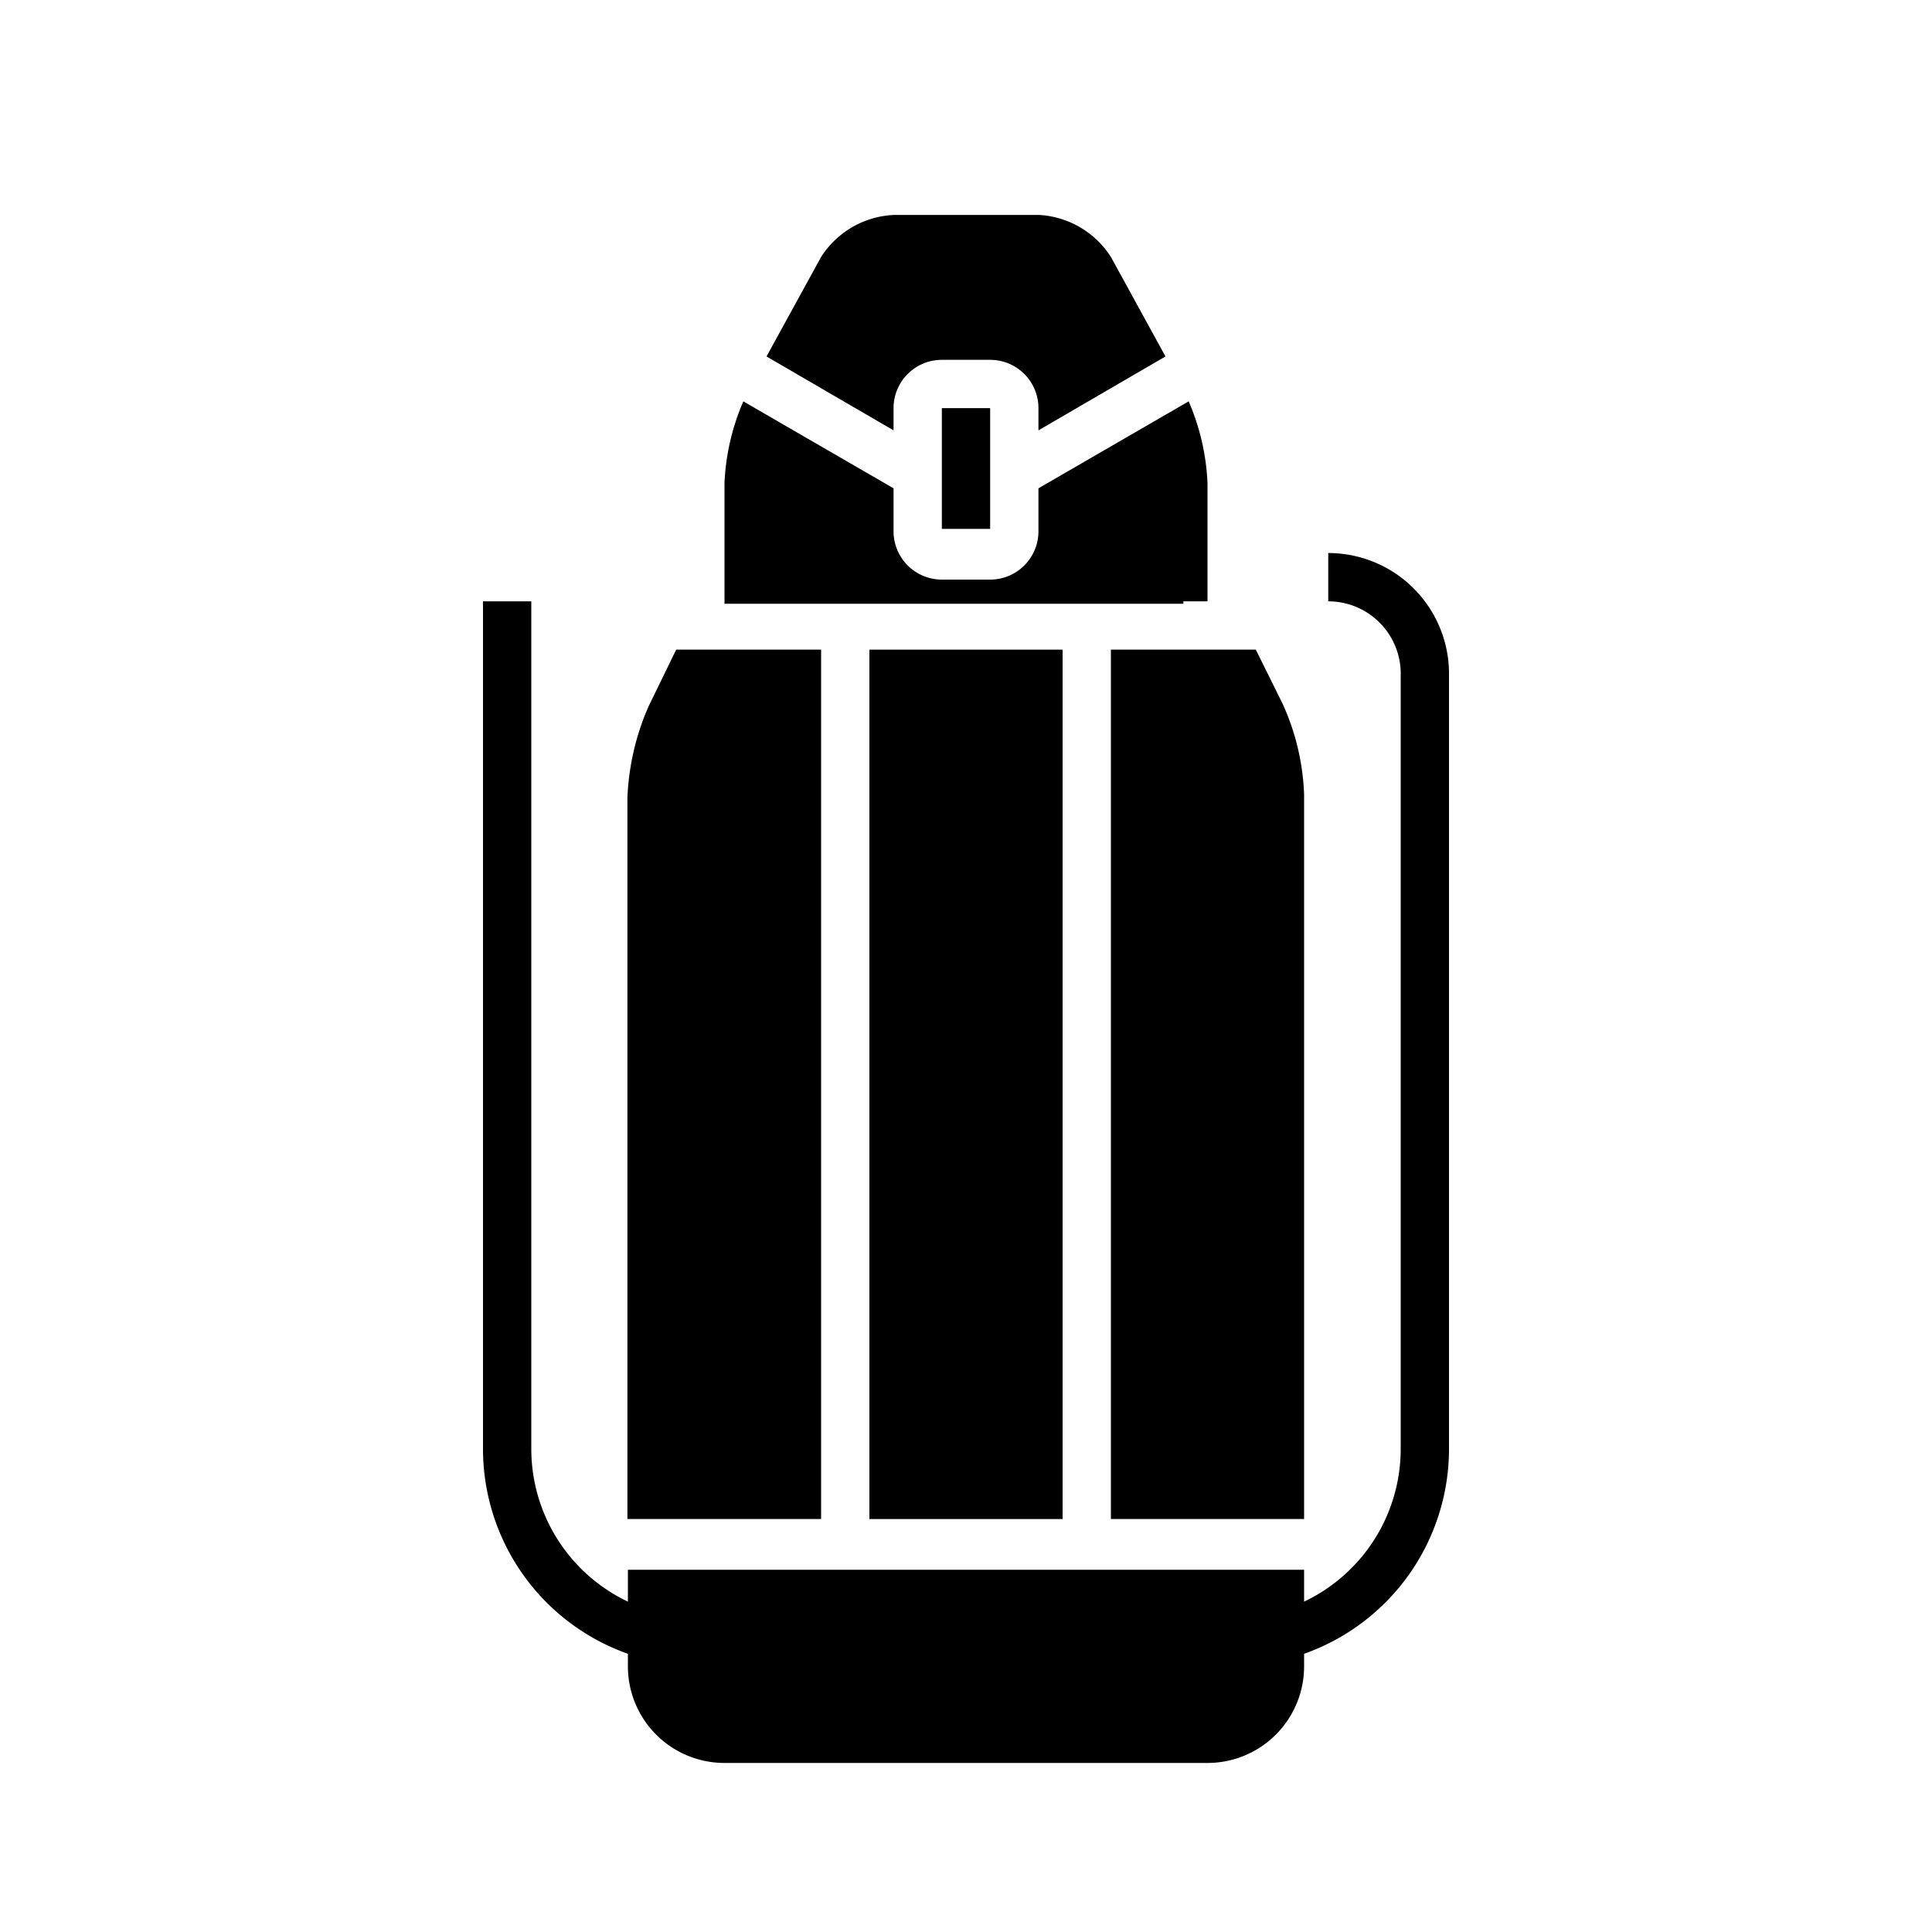
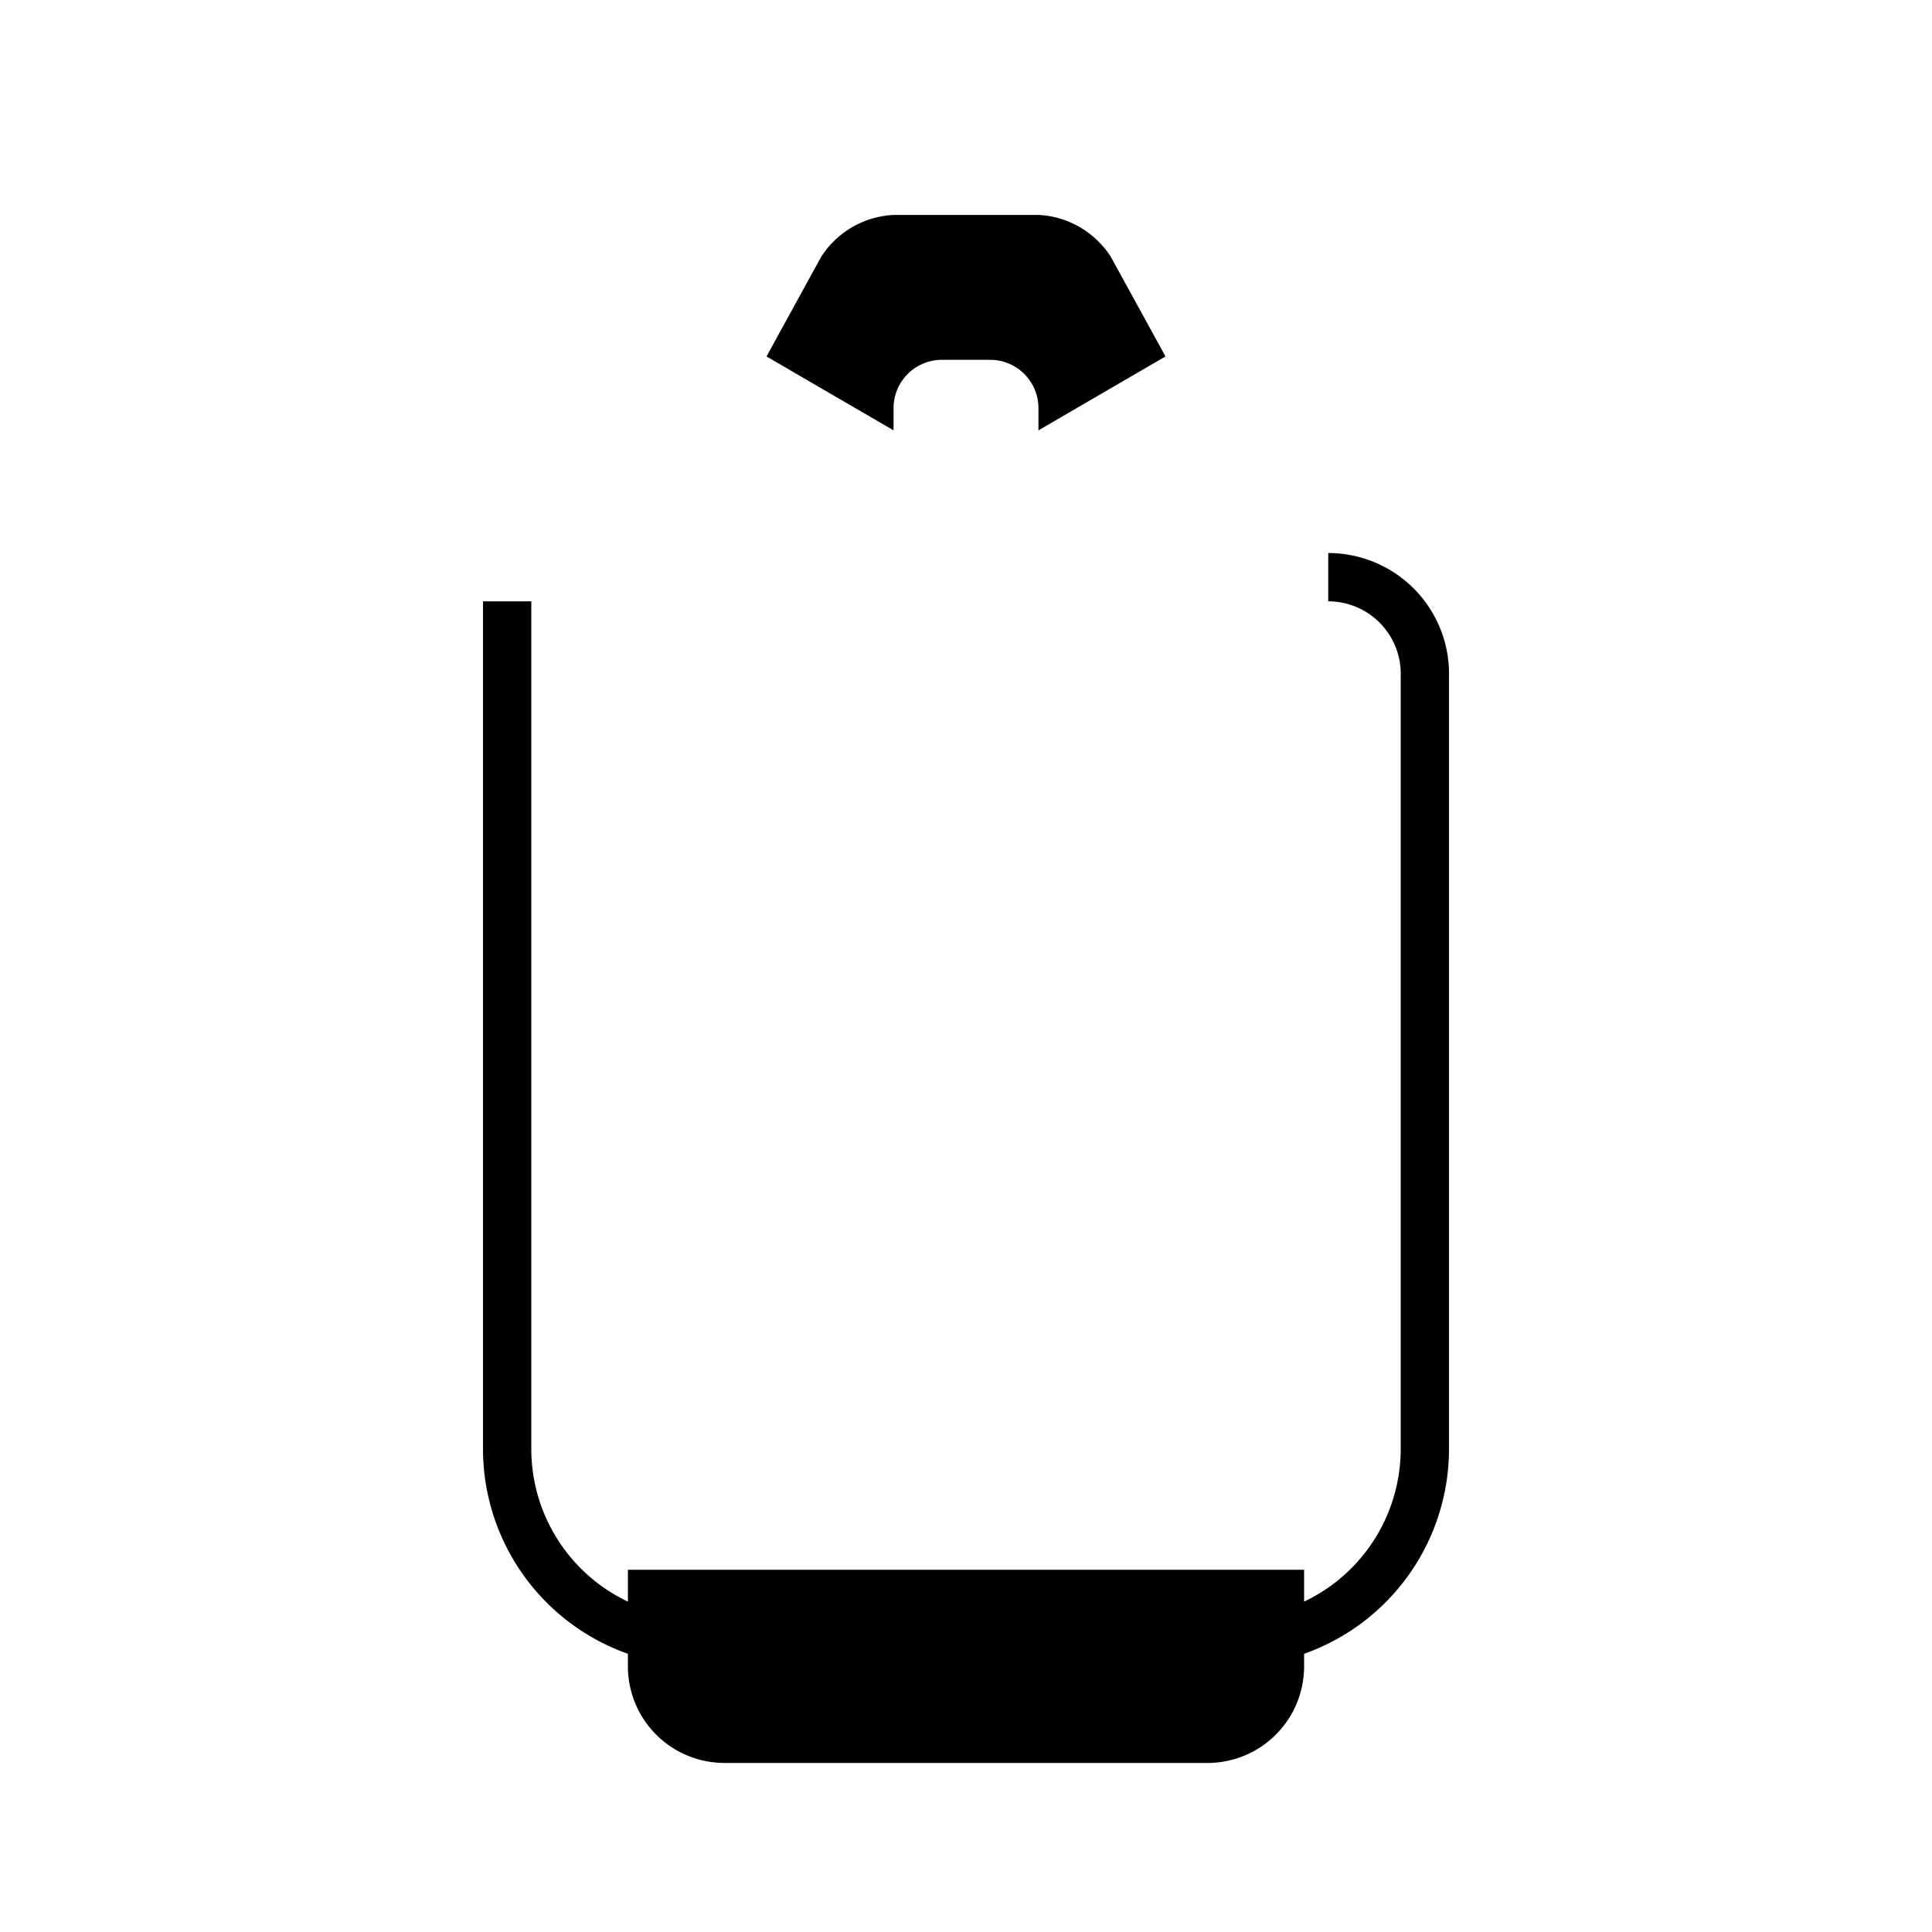
<svg xmlns="http://www.w3.org/2000/svg" id="_01" data-name="01" viewBox="0 0 40 40">
  <title>icon_01</title>
  <path d="M27.5,11.45v1A1.5,1.5,0,0,1,29,14V30a3.5,3.5,0,0,1-2,3.16v-.66H13v.66A3.5,3.5,0,0,1,11,30V12.45H10V30a4.5,4.5,0,0,0,3,4.24v.26a2,2,0,0,0,2,2H25a2,2,0,0,0,2-2v-.26A4.5,4.5,0,0,0,30,30V14A2.5,2.5,0,0,0,27.5,11.45Z" />
-   <path d="M23,13.45v18h4v-15a4.94,4.94,0,0,0-.45-1.89L26,13.45H23Z" />
-   <polygon points="18 31.45 22 31.45 22 29.95 22 13.45 18 13.45 18 29.95 18 31.45" />
-   <path d="M17,31.45v-18H14l-.57,1.17a5.22,5.22,0,0,0-.44,1.9V31.45h4Z" />
  <path d="M18.5,8.45a1,1,0,0,1,1-1h1a1,1,0,0,1,1,1v.46l2.63-1.53L23,5.32a1.89,1.89,0,0,0-1.49-.87h-3A1.89,1.89,0,0,0,17,5.32L15.87,7.38,18.5,8.91Z" />
-   <path d="M24.5,12.45H25V10a4.76,4.76,0,0,0-.39-1.69l-3.11,1.8V11a1,1,0,0,1-1,1h-1a1,1,0,0,1-1-1v-.89l-3.11-1.8A4.76,4.76,0,0,0,15,10v2.5h9.5Z" />
-   <polygon points="20.5 8.45 20.5 8.45 20.5 8.45 19.5 8.45 19.5 8.45 19.5 9.15 19.5 10.15 19.5 10.95 19.5 10.95 19.5 10.95 20.5 10.95 20.5 10.95 20.5 10.15 20.5 9.15 20.5 8.45" />
</svg>